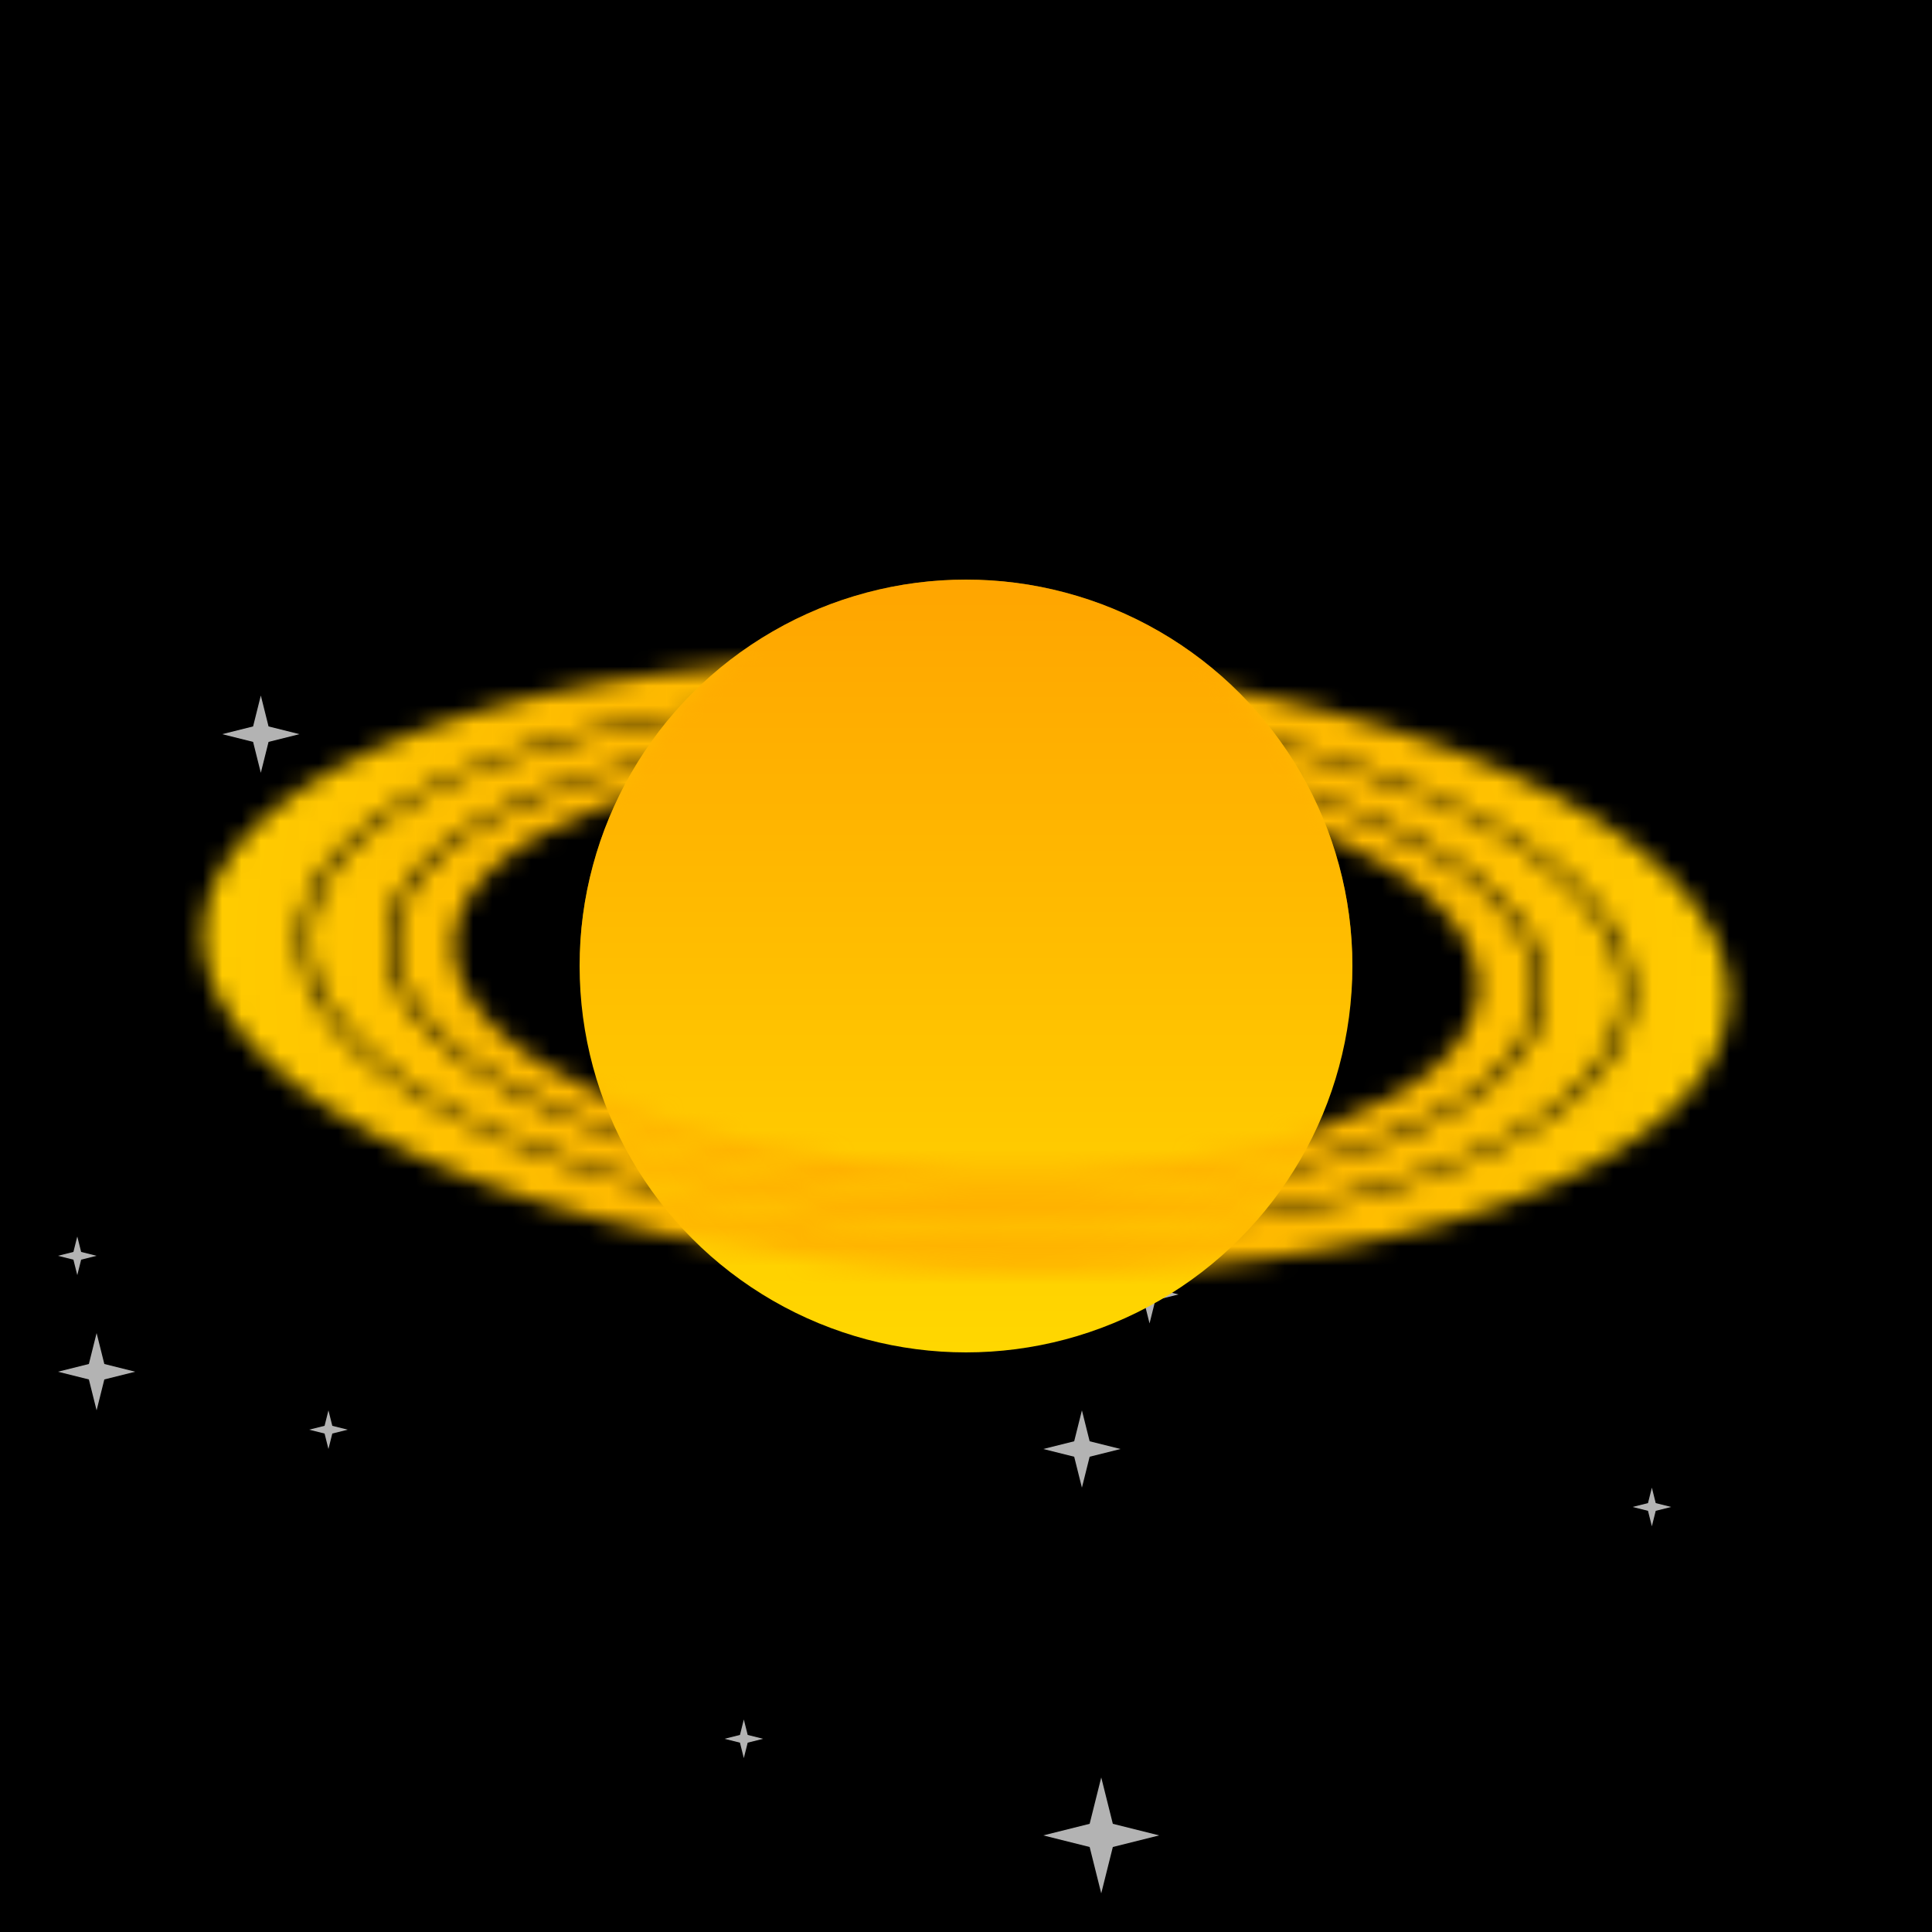
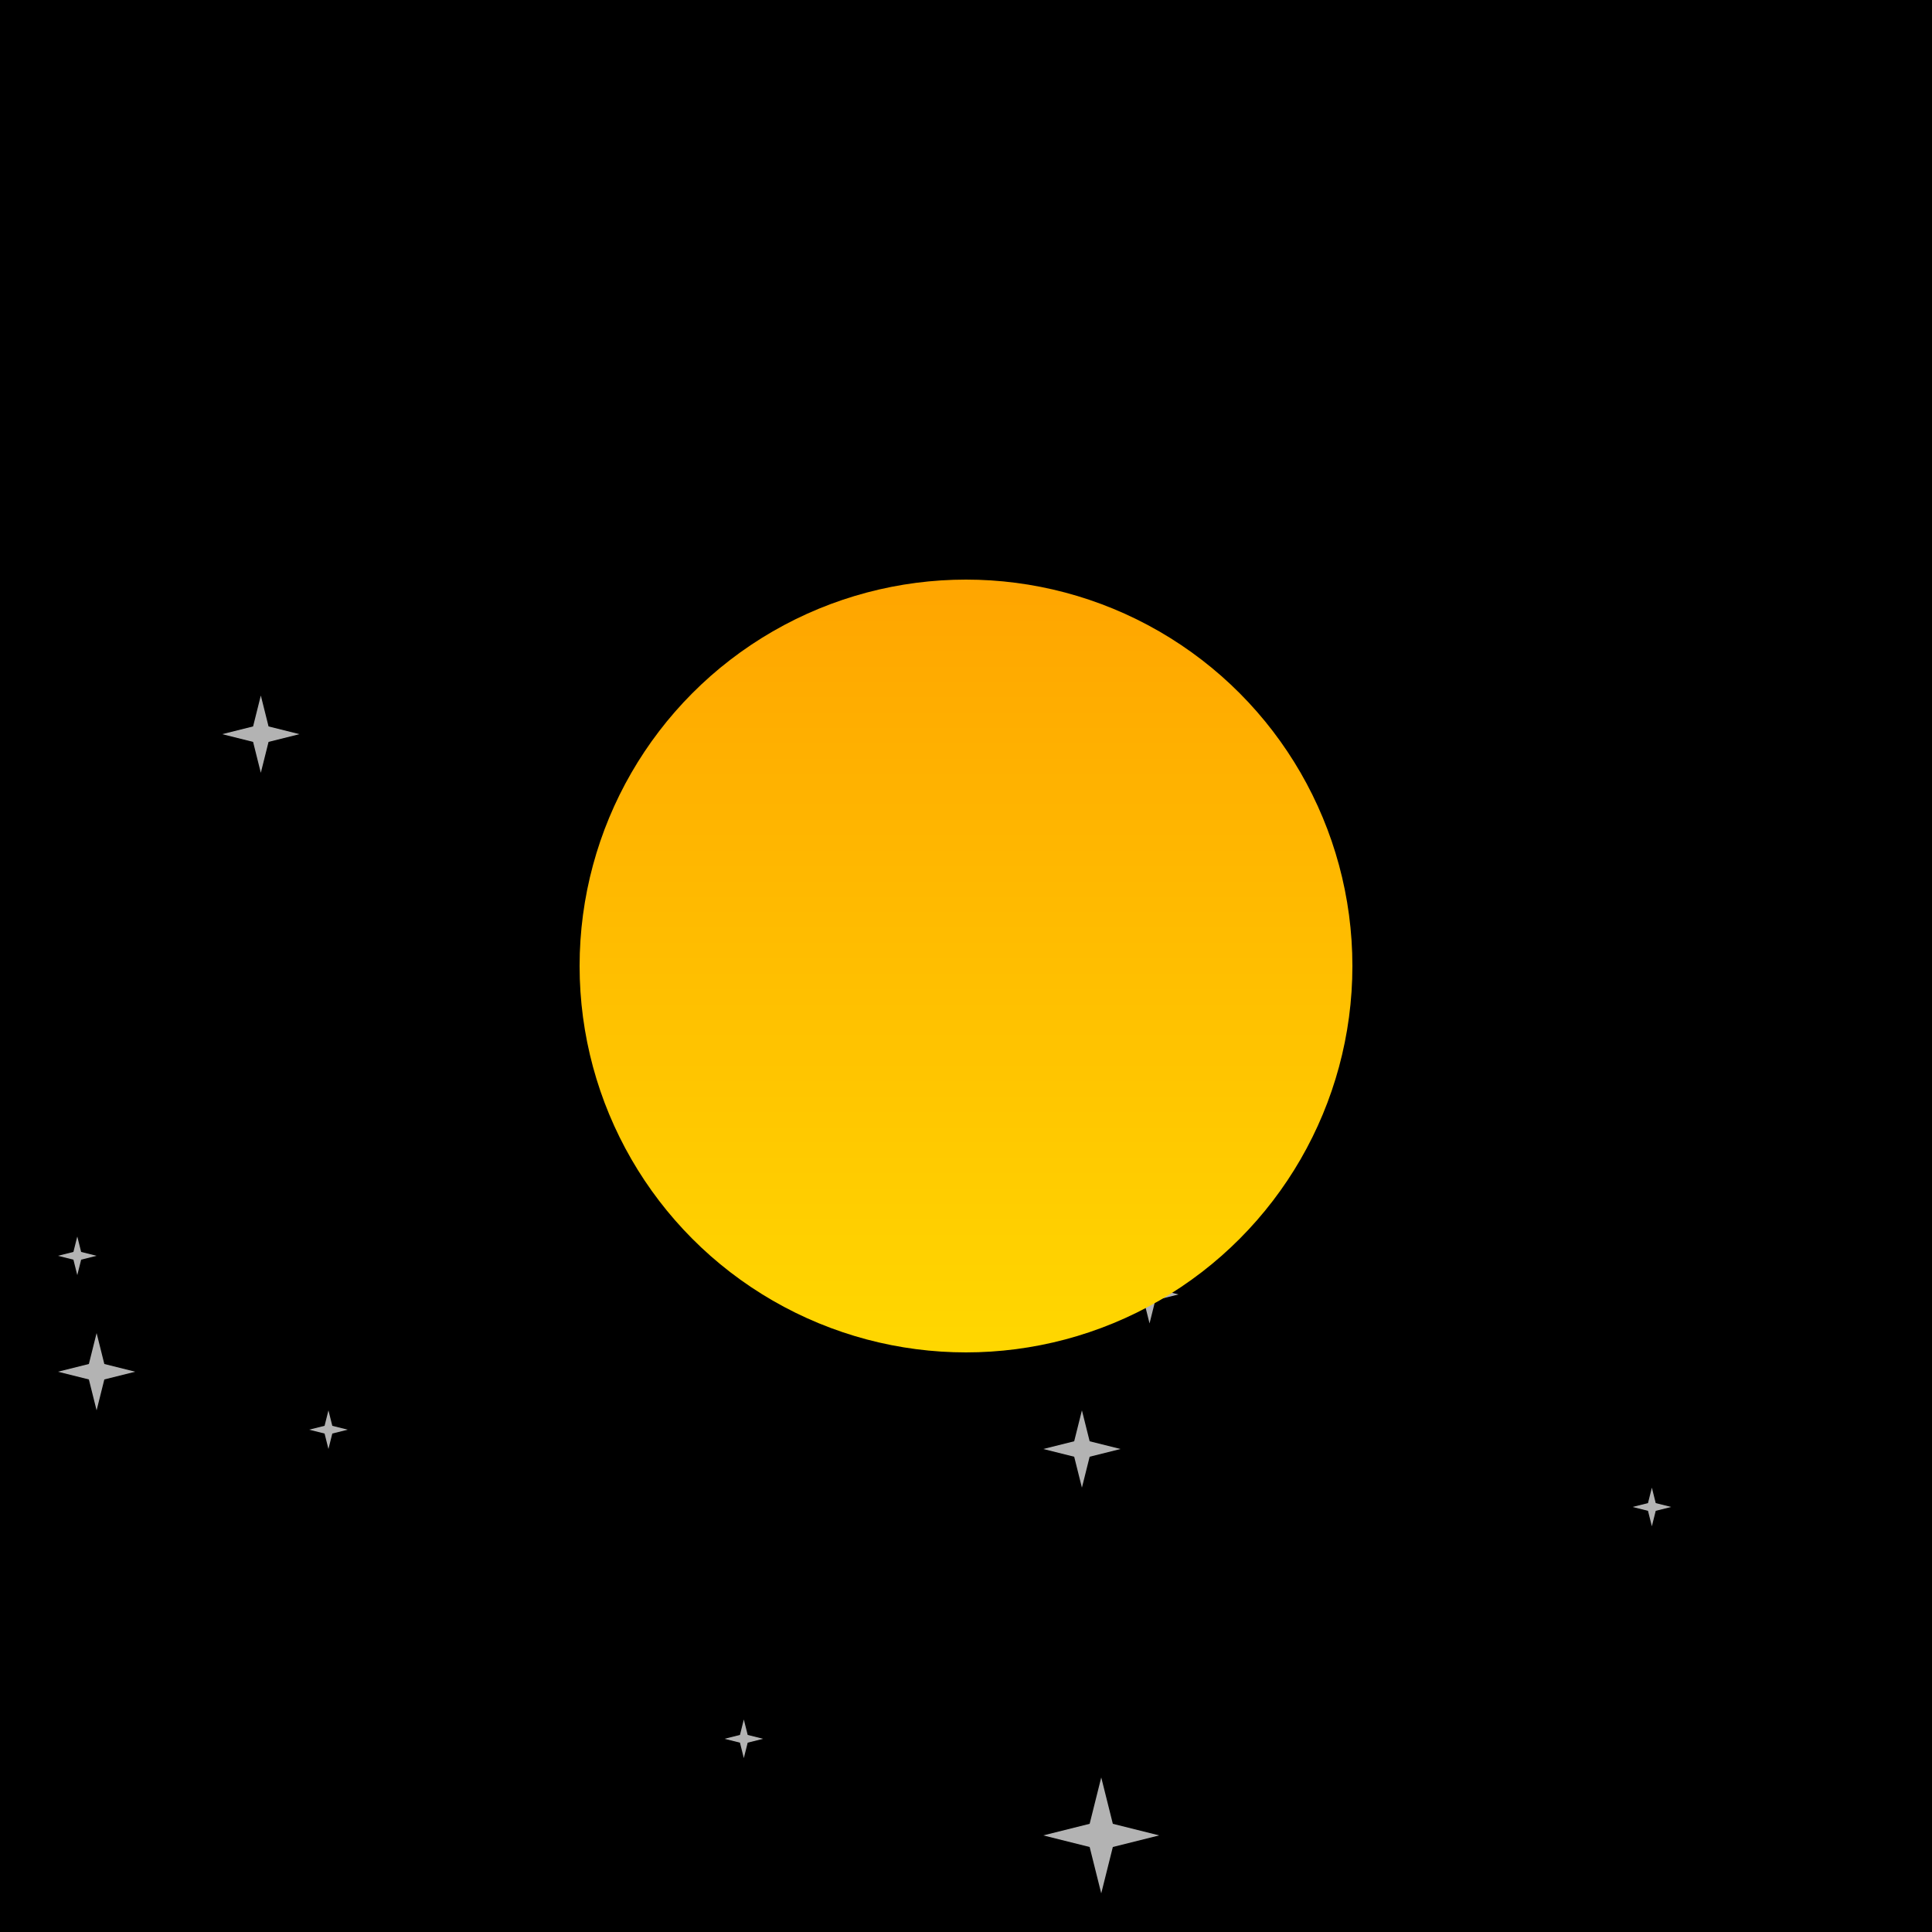
<svg xmlns="http://www.w3.org/2000/svg" viewBox="0 0 100 100" width="512" height="512">
  <defs>
    <filter id="filter">
      <feTurbulence type="turbulence" seed="59" baseFrequency="0.006" numOctaves="2" result="turbulence" />
    </filter>
    <linearGradient id="bg" gradientTransform="rotate(45)">
      <stop stop-color="rgb(0,0,0)" offset="0%" />
      <stop stop-color="rgb(25,25,112)" offset="100%" />
    </linearGradient>
    <linearGradient id="planet" gradientTransform="rotate(90)">
      <stop stop-color="rgb(255,165,0)" offset="0%" />
      <stop stop-color="rgb(255,215,0)" offset="100%" />
    </linearGradient>
    <radialGradient id="ring" gradientTransform="rotate(0)">
      <stop stop-color="rgb(255,165,0)" offset="0%" />
      <stop stop-color="rgb(255,215,0)" offset="100%" />
    </radialGradient>
    <mask id="overlap">
-       <path d="M30,50a20,20,0 0,1 40,0z" fill="white" transform="rotate(2 50 50)" />
-     </mask>
+       </mask>
    <mask id="rings">
      <g transform="matrix(1 0.04 0 .4 0 28)" fill="none" stroke="white">
-         <circle cx="50" cy="50" r="28" stroke-width="3" />
        <circle cx="50" cy="50" r="32" stroke-width="4" />
-         <circle cx="50" cy="50" r="37" stroke-width="5" />
      </g>
    </mask>
    <symbol id="star" viewBox="0 0 10 10" width="10" height="10">
      <polygon points="0,5 4,6 5,10 6,6 10,5 6,4 5,0 4,4" fill="#fff" opacity=".7" />
    </symbol>
  </defs>
  <rect fill="url('#bg')" width="100" height="100" />
  <rect filter="url('#filter')" width="100" height="100" />
  <use href="#star" x="3" y="64" width="2" height="2" />
  <use href="#star" x="3" y="69" width="4" height="4" />
  <use href="#star" x="54" y="92" width="6" height="6" />
  <use href="#star" x="84" y="77" width="3" height="2" />
  <use href="#star" x="11" y="36" width="5" height="4" />
  <use href="#star" x="16" y="71" width="2" height="6" />
  <use href="#star" x="50" y="62" width="4" height="2" />
  <use href="#star" x="53" y="73" width="6" height="4" />
  <use href="#star" x="58" y="64" width="3" height="6" />
  <use href="#star" x="36" y="89" width="5" height="2" />
  <circle cx="50" cy="50" r="20" fill="url('#planet')" />
-   <rect fill="url('#ring')" width="100" height="100" mask="url('#rings')" />
  <circle cx="50" cy="50" r="20" fill="url('#planet')" mask="url('#overlap')" />
</svg>